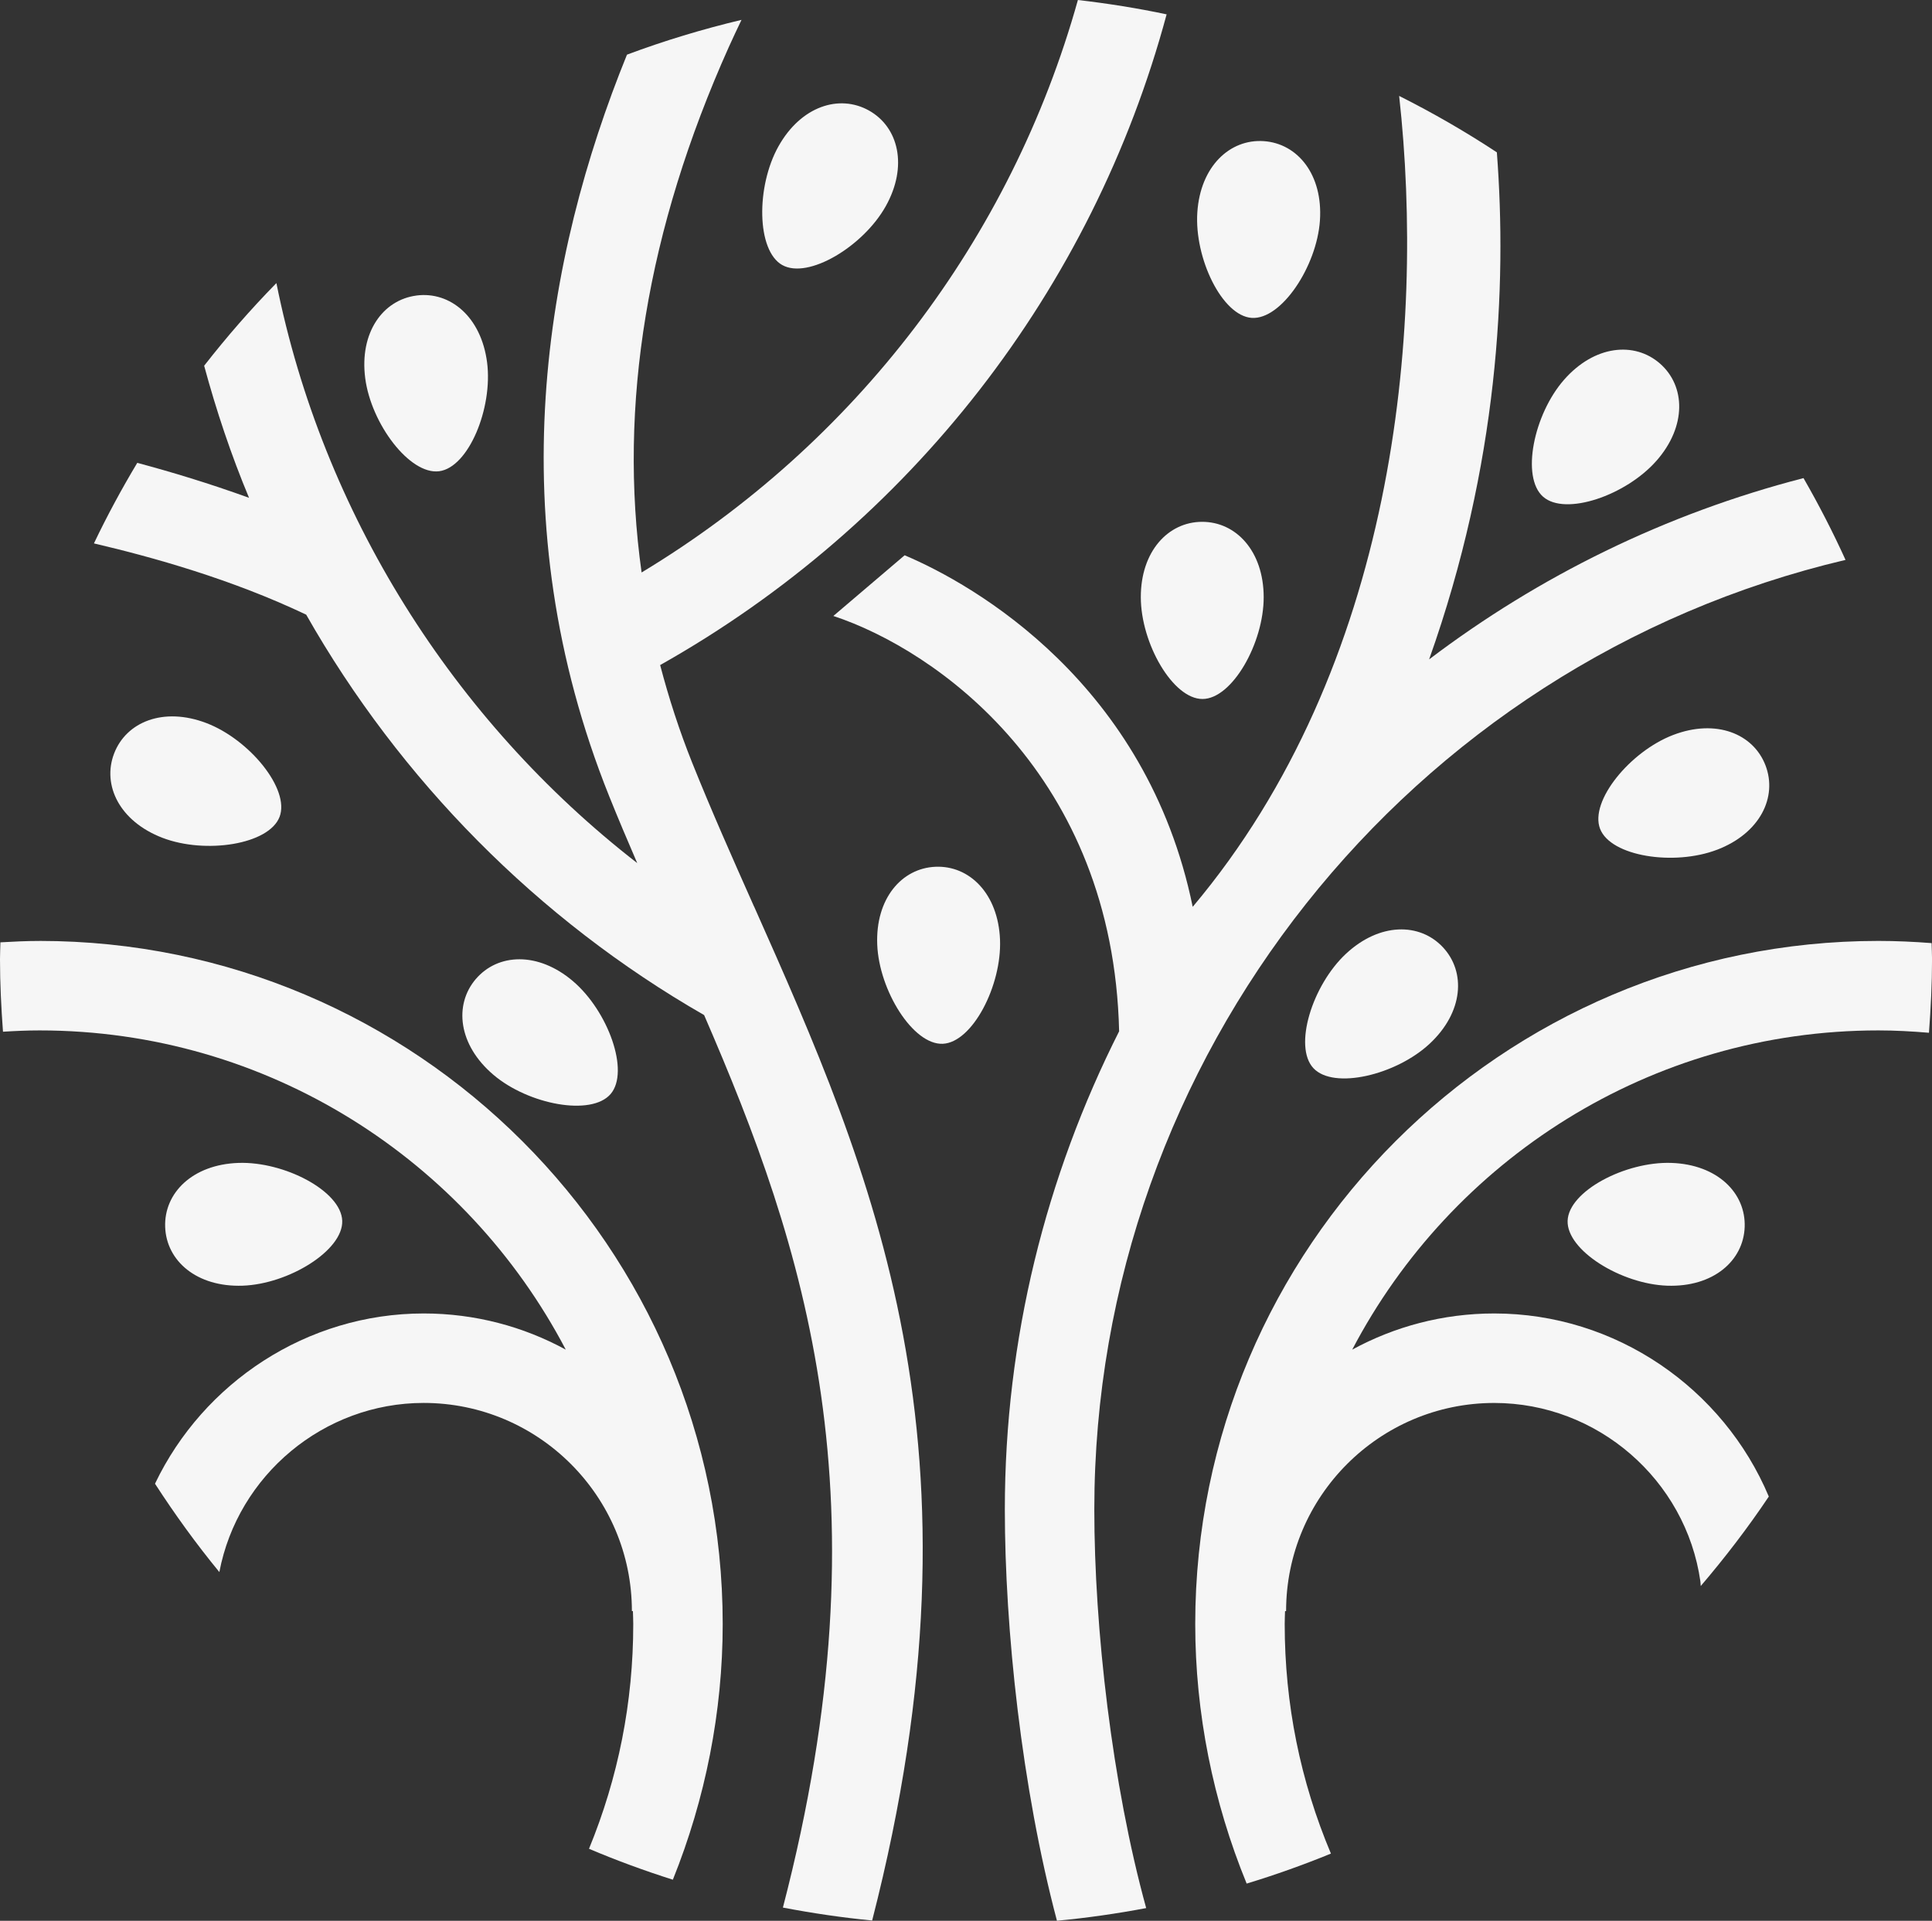
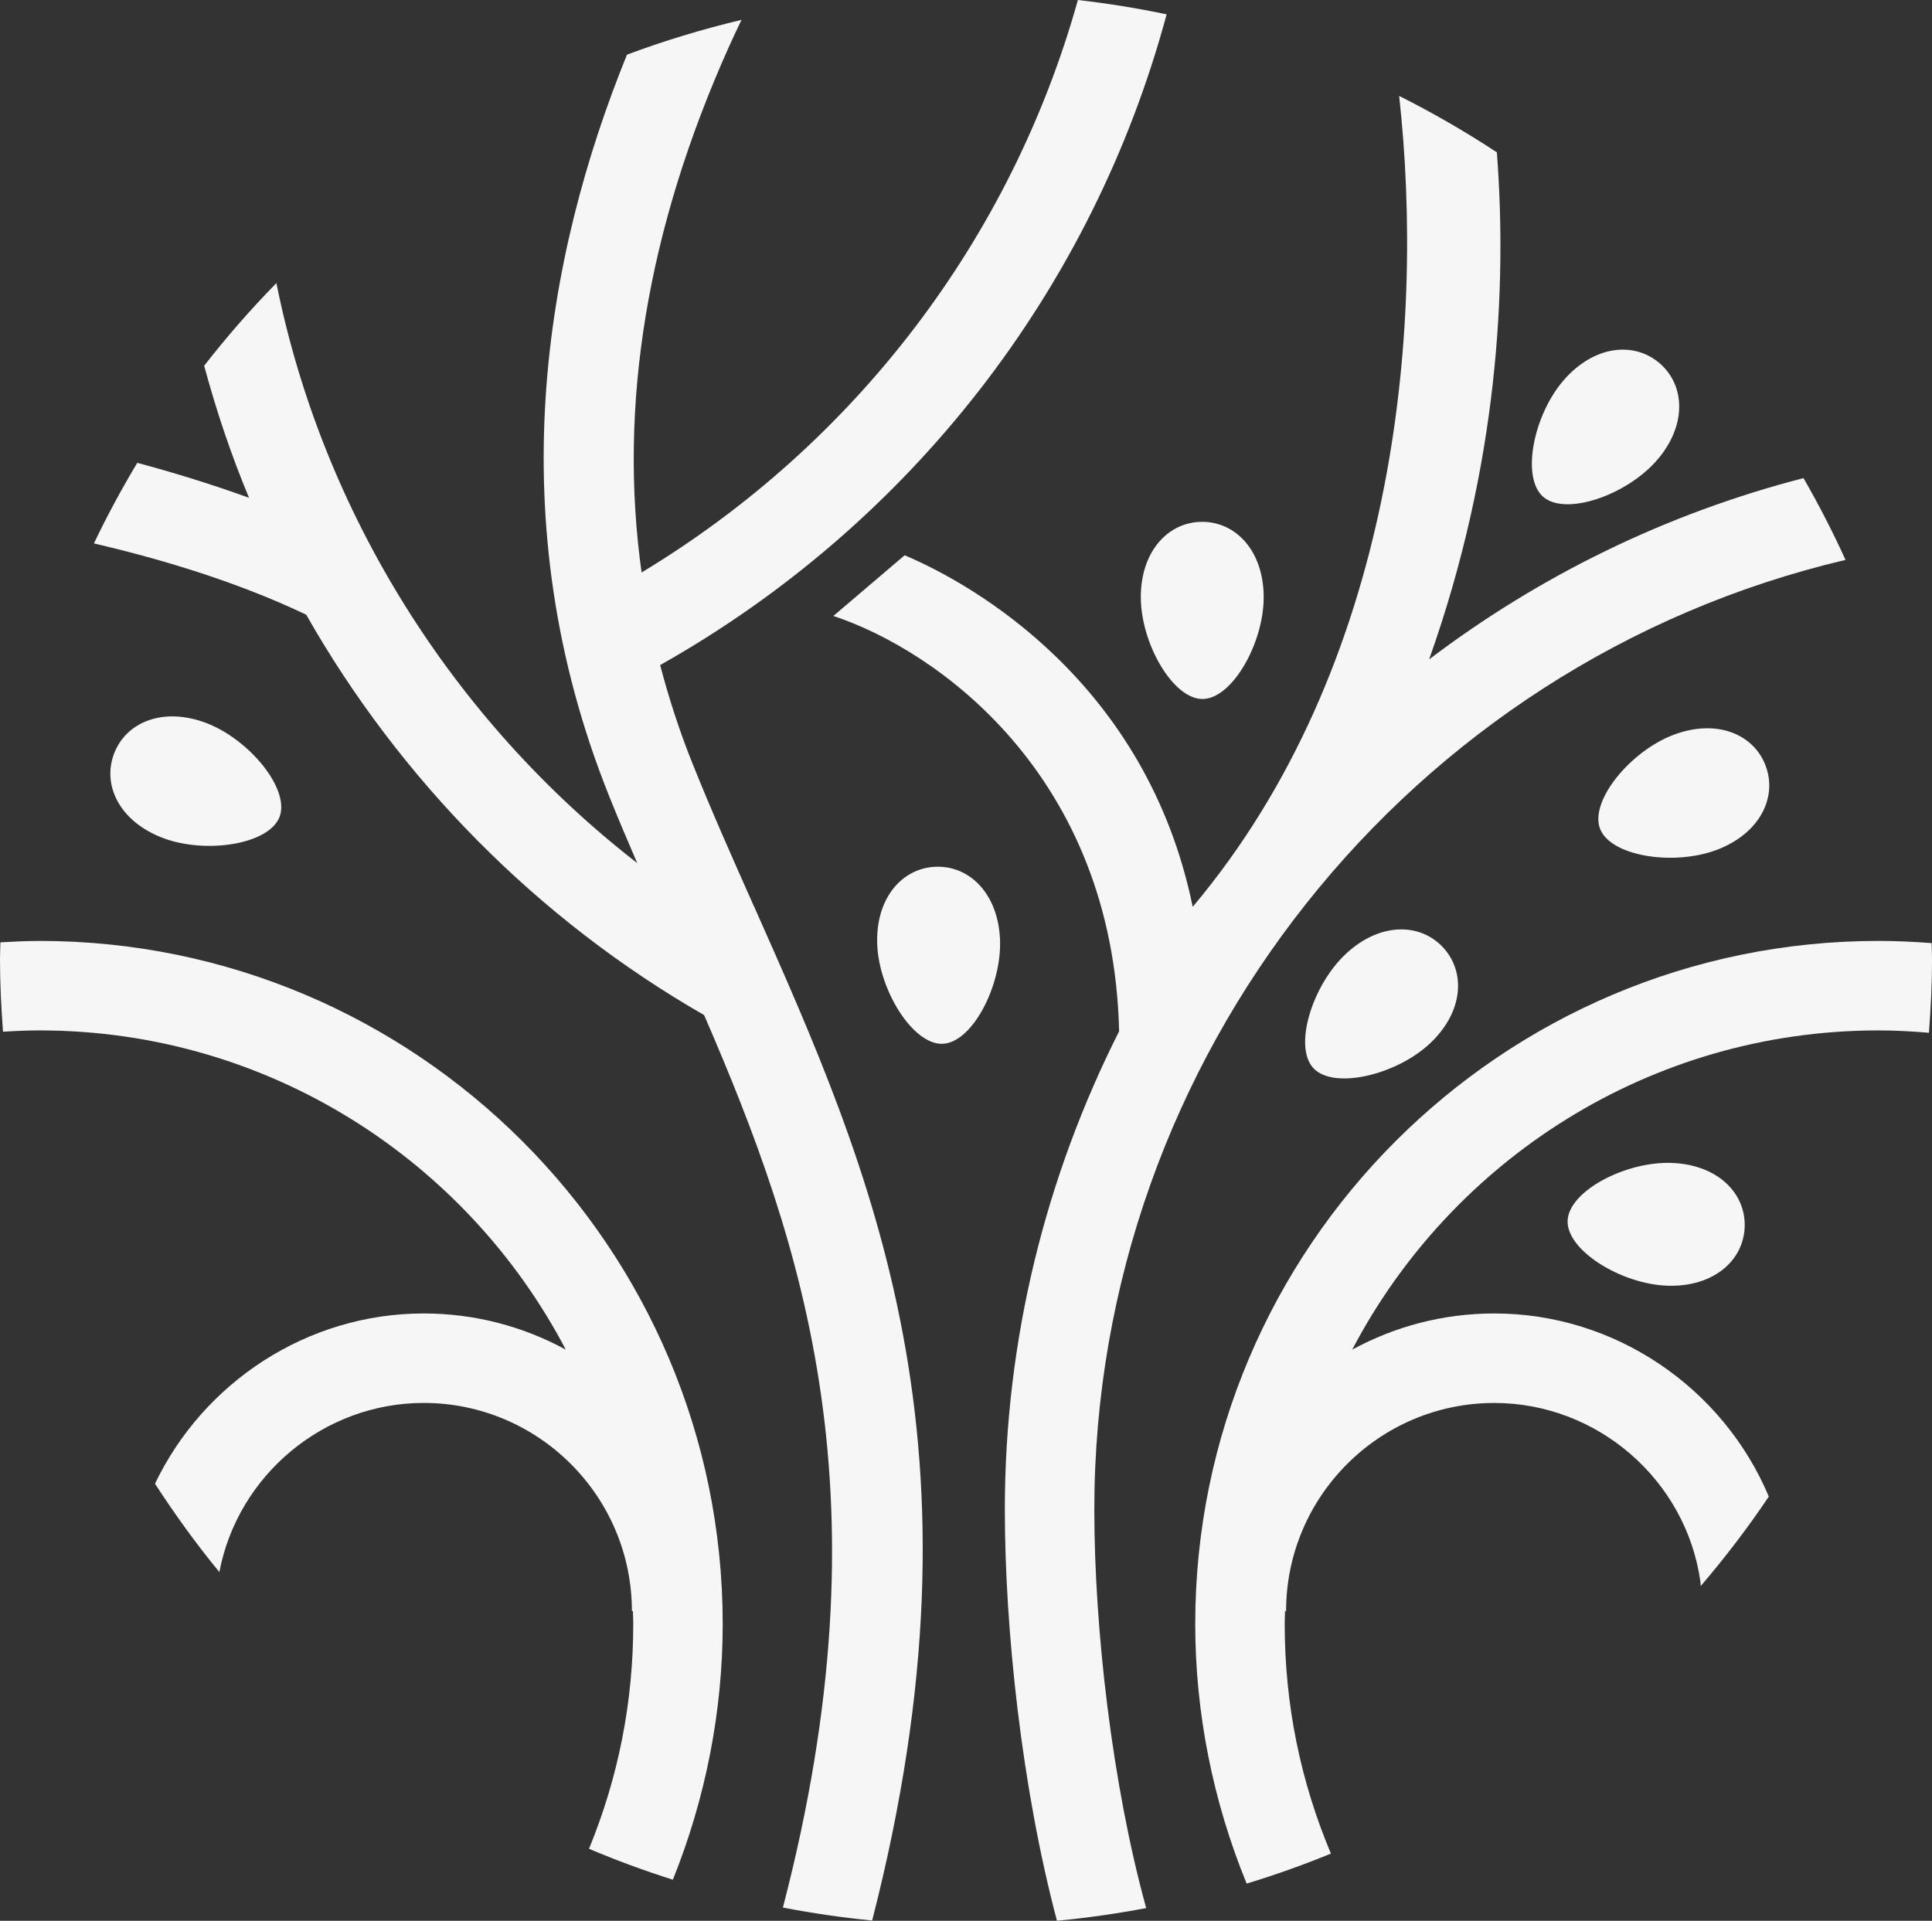
<svg xmlns="http://www.w3.org/2000/svg" id="Lager_2" viewBox="0 0 697.65 693.66">
  <rect x="0" y="0" width="697.65" height="693.66" fill="#333333" stroke="none" />
  <defs>
    <style>.cls-1{fill:#f6f6f6;}</style>
  </defs>
  <g id="Lager_1-2">
    <path class="cls-1" d="M14.29,339.81c-4.71,0-9.43.23-14.14.5-.04,2.04-.15,4.06-.15,6.11,0,8.81.44,17.52,1.08,26.17,4.4-.27,8.81-.47,13.21-.47,82.47,0,154.16,46.84,190.01,115.28-15.26-8.32-32.74-13.06-51.31-13.06-42.15,0-79.56,24.96-97.02,61.48,7.17,11.07,14.89,21.75,23.24,31.91,6.67-35.04,37.75-61.08,73.78-61.08,41.46,0,75.19,33.73,75.19,75.18h.37c.03,1.55.12,3.1.12,4.66,0,28.29-5.43,55.5-15.98,81.17,9.86,4.19,19.98,7.9,30.28,11.17,11.76-29.2,18-60.69,18-92.34,0-136.02-110.67-246.69-246.69-246.69Z" />
    <path class="cls-1" d="M464.03,581.84h.38c0-41.46,33.73-75.18,75.18-75.18,37.19,0,69.19,27.71,74.43,64.48.08.54.05,1.1.12,1.63,8.78-10.28,17.03-21.04,24.58-32.31-16.42-39.04-55.21-66.12-99.12-66.12-18.57,0-36.05,4.74-51.31,13.06,35.84-68.44,107.54-115.28,190.01-115.28,6.1,0,12.19.34,18.25.85.66-8.78,1.11-17.61,1.11-26.56,0-1.95-.12-3.87-.15-5.82-6.39-.49-12.81-.79-19.22-.79-136.03,0-246.69,110.67-246.69,246.69,0,32.16,6.44,64.15,18.57,93.74,10.36-3.14,20.5-6.77,30.43-10.83-11.03-26.19-16.69-53.98-16.69-82.91,0-1.56.08-3.1.12-4.66Z" />
    <path class="cls-1" d="M272.27,327.35c-7.89-17.73-15.34-34.49-22.3-51.85-4.66-11.63-8.46-23.41-11.59-35.32,90.34-50.88,156.12-135.57,182.89-235-10.51-2.22-21.2-3.93-32.04-5.18-24.11,86.31-80.44,160.23-157.55,206.74-8.46-60.39,1.98-123.92,31.47-189.7,1.51-3.36,3.06-6.62,4.61-9.87-14.13,3.37-27.95,7.55-41.36,12.57-29.66,73.03-46.52,167.83-6.43,267.78,3.25,8.1,6.68,16.16,10.13,24.17-66.58-51.68-113.65-126.57-130.29-209.46-9.26,9.44-17.95,19.42-26.09,29.85,4.4,16.26,9.74,32.22,16.21,47.7,0,0,0,0,0,0-14.35-5.2-28.16-9.37-40.36-12.63-5.65,9.42-10.89,19.12-15.65,29.09,21.43,5.02,49.85,12.98,76.65,25.74,33.87,59.6,83.5,110.05,143.69,144.6,36.25,83.63,66.85,174.68,28.45,322.31,10.59,2.03,21.33,3.62,32.23,4.67,43.98-171.3.04-270.22-42.66-366.24Z" />
    <path class="cls-1" d="M598.15,166.41c10.97-12.49,10.5-27.02,1.29-35.1-9.21-8.08-23.67-6.67-34.64,5.82-10.97,12.49-15.63,35.19-7.58,42.26,8.05,7.07,29.95-.49,40.92-12.98Z" />
-     <path class="cls-1" d="M452,114.8c10.69.73,23.5-18.58,24.63-35.16,1.13-16.58-8.06-27.84-20.29-28.67-12.23-.83-22.86,9.08-23.98,25.66-1.13,16.58,8.95,37.45,19.64,38.17Z" />
    <path class="cls-1" d="M434.23,252.43c10.71-.03,22.13-20.19,22.09-36.81-.04-16.62-10-27.2-22.26-27.17-12.25.03-22.16,10.67-22.11,27.29.04,16.62,11.57,36.72,22.28,36.69Z" />
-     <path class="cls-1" d="M282.49,95.72c9.34,5.24,29.2-6.71,37.33-21.2,8.13-14.5,4.66-28.61-6.03-34.6-10.69-5.99-24.54-1.6-32.67,12.9-8.13,14.5-7.97,37.67,1.37,42.91Z" />
-     <path class="cls-1" d="M150.4,106.73c-12.15,1.57-20.65,13.36-18.52,29.84,2.13,16.48,16.08,34.98,26.7,33.61,10.62-1.37,19.43-22.8,17.31-39.29-2.13-16.48-13.33-25.74-25.49-24.17Z" />
    <path class="cls-1" d="M620.03,306.88c15.52-5.94,21.88-19.01,17.5-30.46-4.38-11.44-17.84-16.93-33.36-10.99-15.52,5.94-30.22,23.85-26.39,33.86,3.83,10,26.73,13.52,42.25,7.58Z" />
    <path class="cls-1" d="M516.28,376.9c12.15-11.34,13.13-25.84,4.77-34.8-8.36-8.96-22.9-8.98-35.04,2.36-12.15,11.34-19.04,33.47-11.73,41.3,7.31,7.83,29.86,2.48,42-8.86Z" />
    <path class="cls-1" d="M337.85,313.02c-12.24.49-21.74,11.49-21.08,28.1.67,16.61,12.94,36.26,23.64,35.83,10.7-.43,21.36-21,20.7-37.61-.67-16.61-11.02-26.81-23.26-26.32Z" />
    <path class="cls-1" d="M74.56,261.14c-15.52-5.94-28.98-.46-33.36,10.99-4.38,11.44,1.98,24.51,17.5,30.45,15.52,5.94,38.42,2.42,42.25-7.58,3.83-10-10.87-27.92-26.39-33.86Z" />
-     <path class="cls-1" d="M171.8,353.58c-7.94,9.33-6.31,23.77,6.35,34.55,12.65,10.78,35.42,15.09,42.36,6.94,6.95-8.16-.94-29.94-13.59-40.72-12.65-10.78-27.17-10.09-35.12-.76Z" />
-     <path class="cls-1" d="M123.58,440.86c-.37-10.71-20.89-21.47-37.5-20.89-16.61.58-26.87,10.88-26.44,23.12.43,12.25,11.38,21.8,27.99,21.22,16.61-.58,36.33-12.75,35.95-23.45Z" />
    <path class="cls-1" d="M603.57,419.97c-16.61-.58-37.13,10.19-37.5,20.89-.37,10.71,19.34,22.87,35.95,23.45,16.61.58,27.56-8.98,27.99-21.22.43-12.25-9.83-22.54-26.44-23.12Z" />
    <path class="cls-1" d="M666.43,202.21c-4.6-10.12-9.67-19.97-15.18-29.55-49.93,12.89-95.61,35.47-135.19,65.47,0,0,0,0,0,0,25.02-70.37,28.16-134.63,24.46-183.11-11.31-7.46-23.09-14.25-35.28-20.38,9.43,85.37-1.59,206.14-74.55,292.85-16.53-80.71-78.88-116.35-104.02-126.96l-25.74,21.92c37.28,12.32,101.04,57.28,103.19,149.99-26.43,52.35-41.27,111.15-41.27,172.68,0,42.93,6.02,100.27,18.82,148.53,10.9-1.02,21.64-2.57,32.22-4.57-12.33-44.76-18.73-101-18.73-143.97,0-163.21,113.48-305.74,271.26-342.91Z" />
  </g>
</svg>